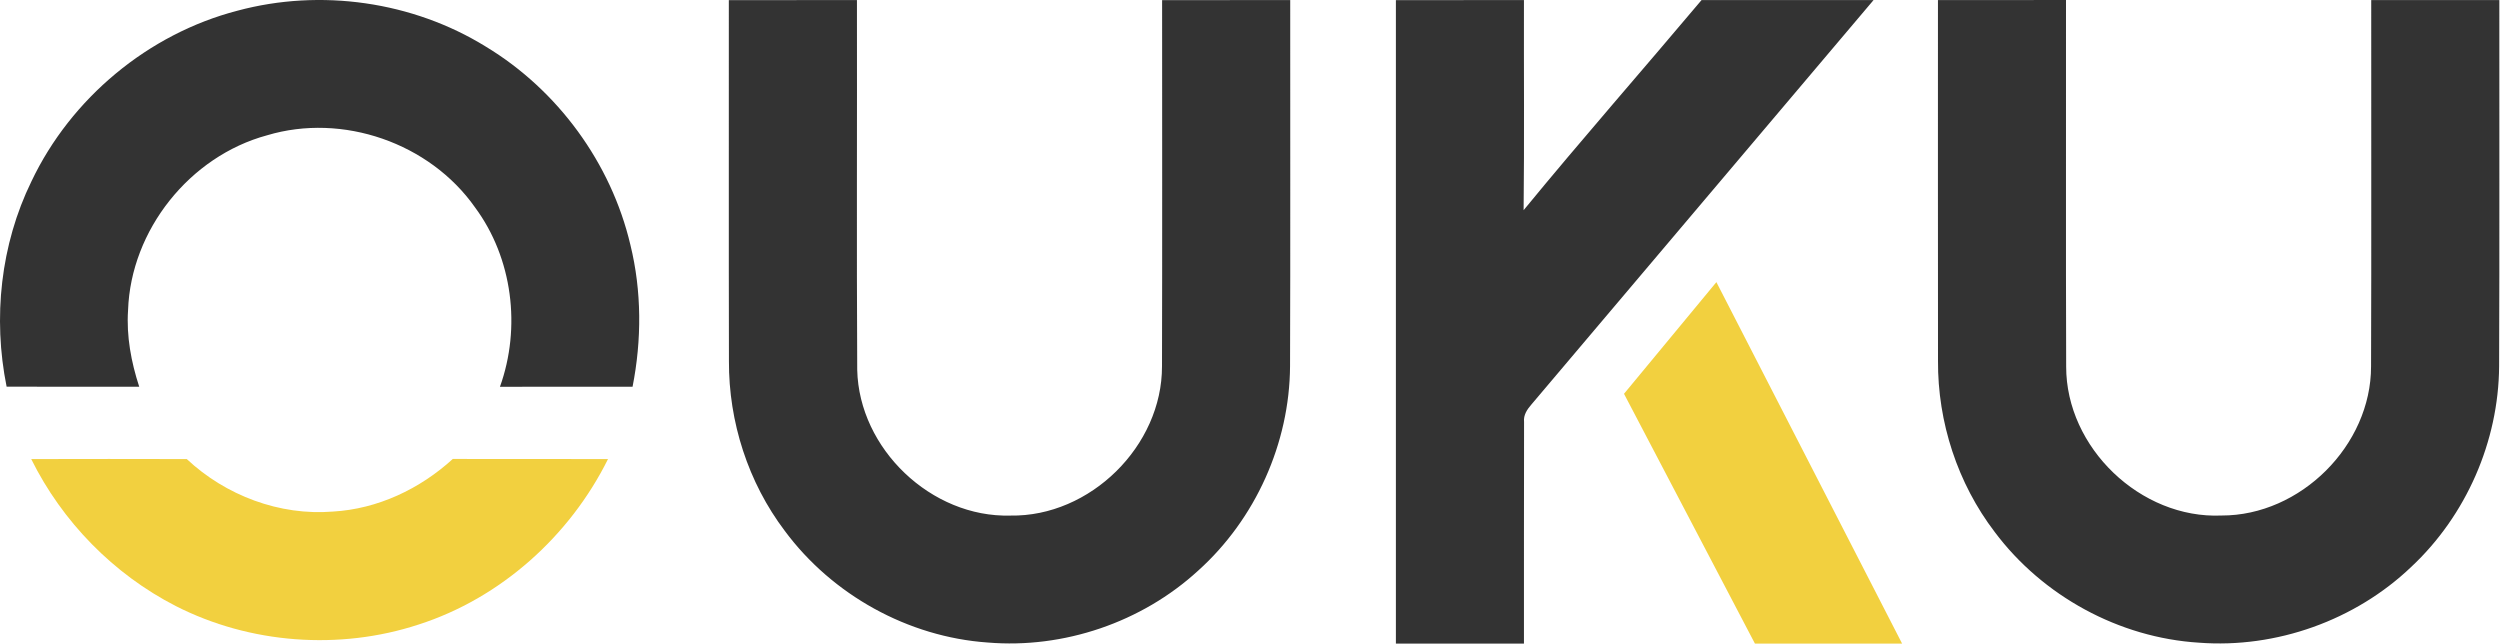
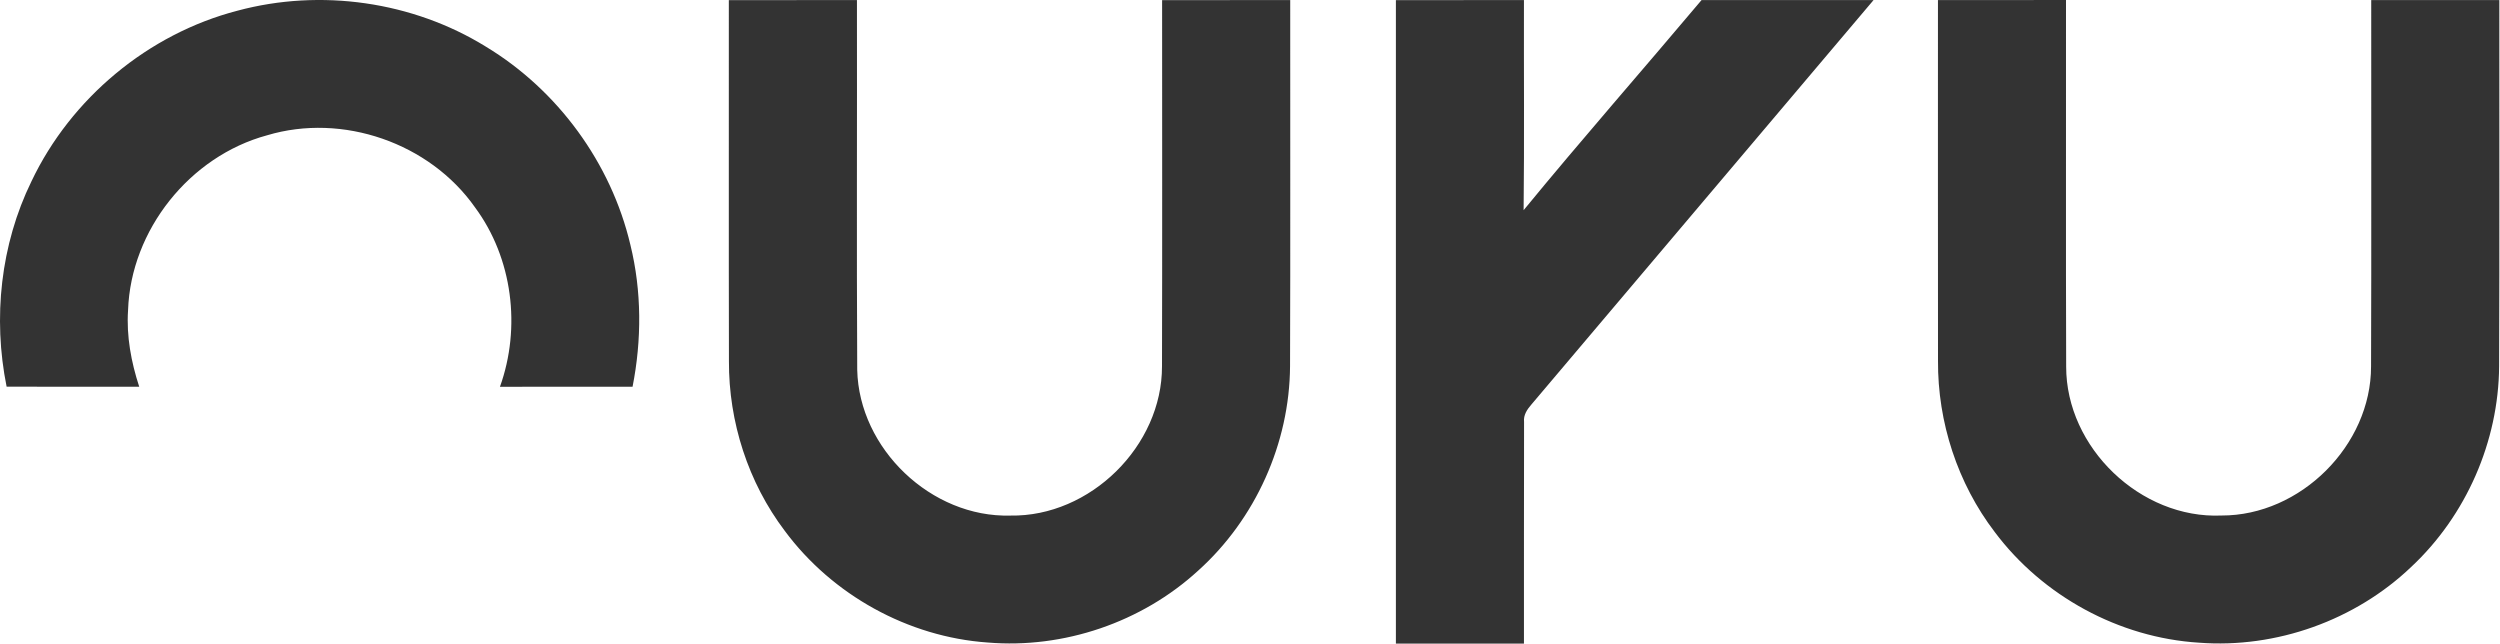
<svg xmlns="http://www.w3.org/2000/svg" width="450" height="116">
  <g fill="none">
    <path d="M42.751 1.923c14.96-4.02 31.51-1.68 44.7 6.47 12.94 7.82 22.55 20.95 26.02 35.68 2.05 8.35 2.05 17.12.39 25.54-7.95 0-15.91-.02-23.87.01 3.83-10.66 2.29-23.15-4.49-32.3-8.15-11.59-23.84-17.05-37.43-12.97-13.92 3.77-24.52 17.06-25.02 31.48-.31 4.68.56 9.34 2.01 13.78-7.96-.01-15.91-.01-23.87-.01-2.5-12.38-1.09-25.58 4.47-36.96 7.12-14.98 21.03-26.55 37.09-30.72zm88.44-1.9c7.68-.02 15.37-.01 23.06-.01.04 22.19-.07 44.38.05 66.56.32 14.22 13.34 26.62 27.56 26.23 14.37.25 27.35-12.53 27.3-26.9.06-21.96.02-43.92.02-65.88 7.69-.02 15.38-.01 23.06-.01-.02 21.96.05 43.93-.03 65.89-.08 13.88-6.23 27.55-16.55 36.82-10.13 9.29-24.18 14.08-37.88 12.93-14.32-1-27.98-8.57-36.52-20.1-6.59-8.71-10.1-19.62-10.05-30.53-.05-21.67 0-43.34-.02-65zm120.07 0c7.68-.02 15.37-.01 23.05-.01-.03 12.61.08 25.21-.06 37.82 10.48-12.77 21.39-25.18 32.03-37.82 10.32-.01 20.64 0 30.96 0-20.52 24.27-41.05 48.54-61.59 72.8-.76.88-1.46 1.89-1.32 3.13-.04 13.3 0 26.61-.02 39.91-7.68 0-15.37.01-23.05-.01V.023zm97.57-.01c7.68-.01 15.36.01 23.05-.01.03 21.99-.05 43.98.03 65.97-.03 14.59 13.39 27.46 27.97 26.82 14.21.03 26.93-12.63 26.91-26.85.08-21.98.01-43.95.03-65.93h23.06c-.02 21.97.05 43.95-.04 65.92-.09 13.52-5.93 26.87-15.81 36.1-10.08 9.63-24.3 14.71-38.21 13.65-14.38-.89-28.13-8.39-36.76-19.91-6.7-8.77-10.29-19.79-10.22-30.82-.03-21.65 0-43.29-.01-64.94z" fill="#333" />
    <g transform="translate(5.621 50.783)" fill="#F2D03F">
-       <path d="M286.7 20.1c5.55-6.7 11.09-13.4 16.63-20.1 11.16 21.69 22.29 43.38 33.43 65.07-8.83.01-17.66 0-26.49 0-7.85-14.99-15.72-29.98-23.57-44.97zM0 31.85c9.33-.02 18.67-.03 28 0 7.01 6.56 16.69 10.22 26.3 9.45 8.05-.46 15.67-4.07 21.58-9.47 9.31.02 18.63-.01 27.94.02-6.88 13.86-19.31 25.04-34.11 29.79-14.25 4.67-30.33 3.47-43.7-3.34C14.81 52.56 5.58 43.12 0 31.85z" />
-     </g>
+       </g>
  </g>
</svg>